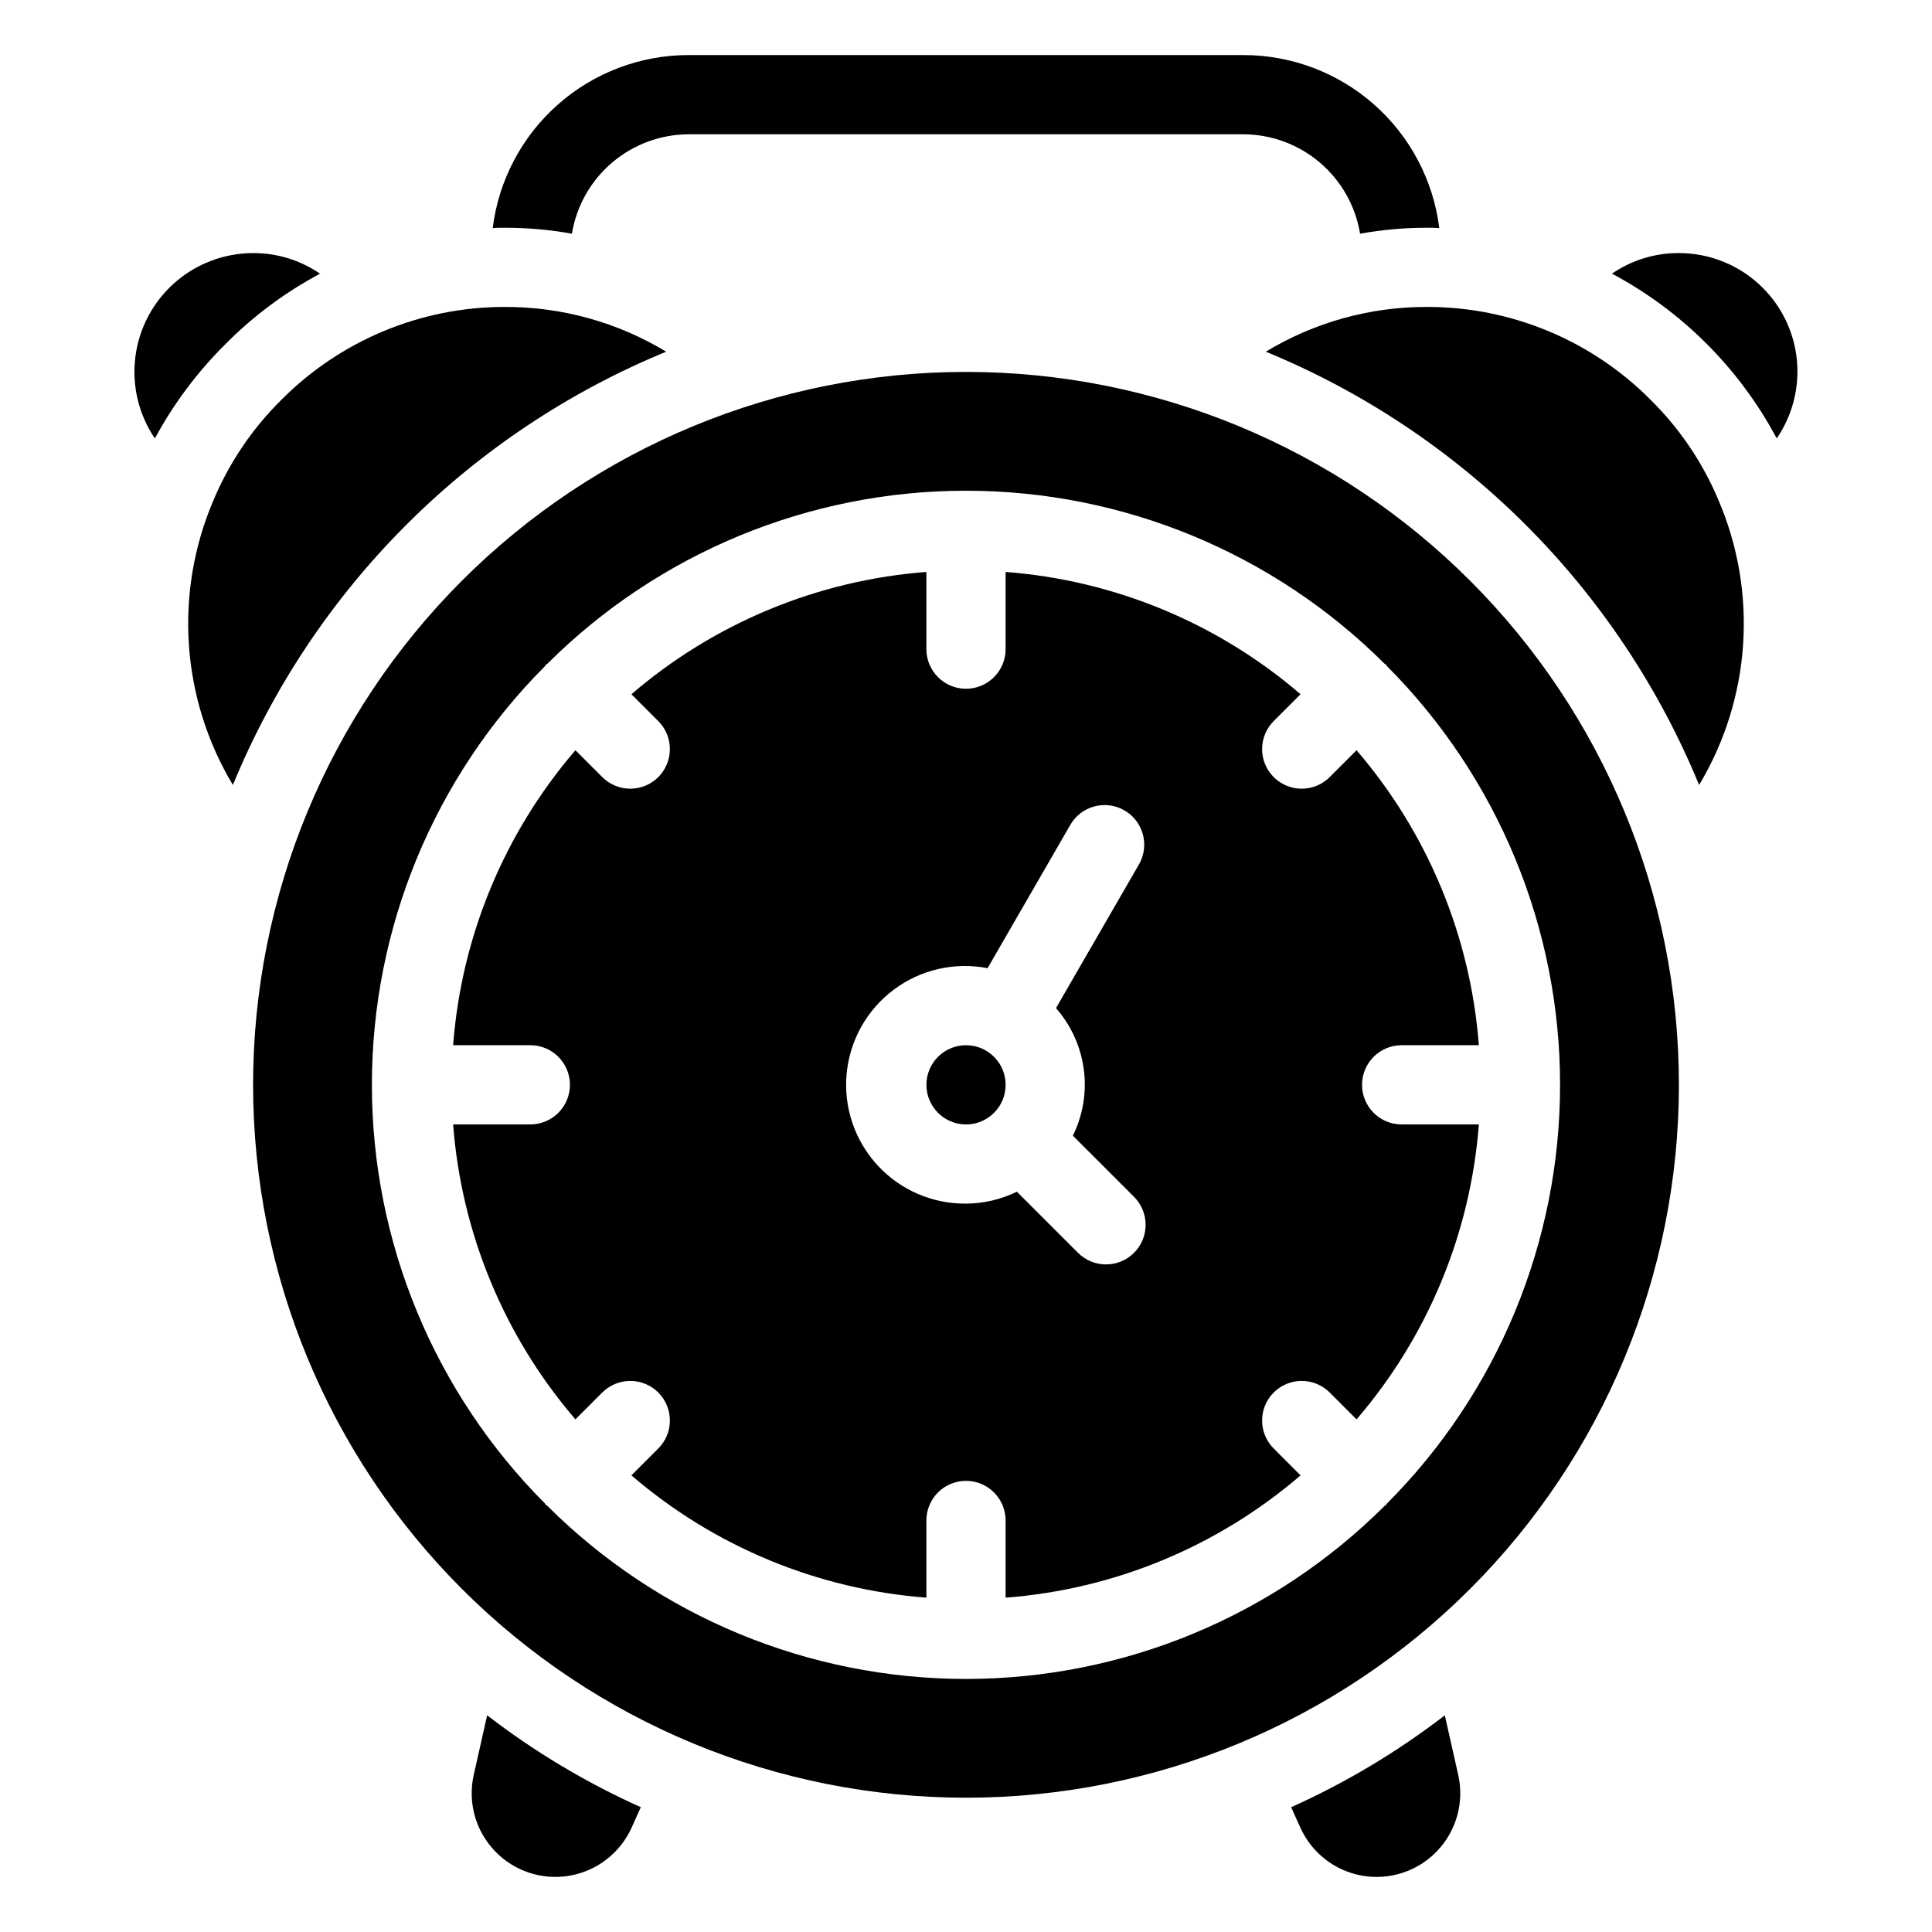
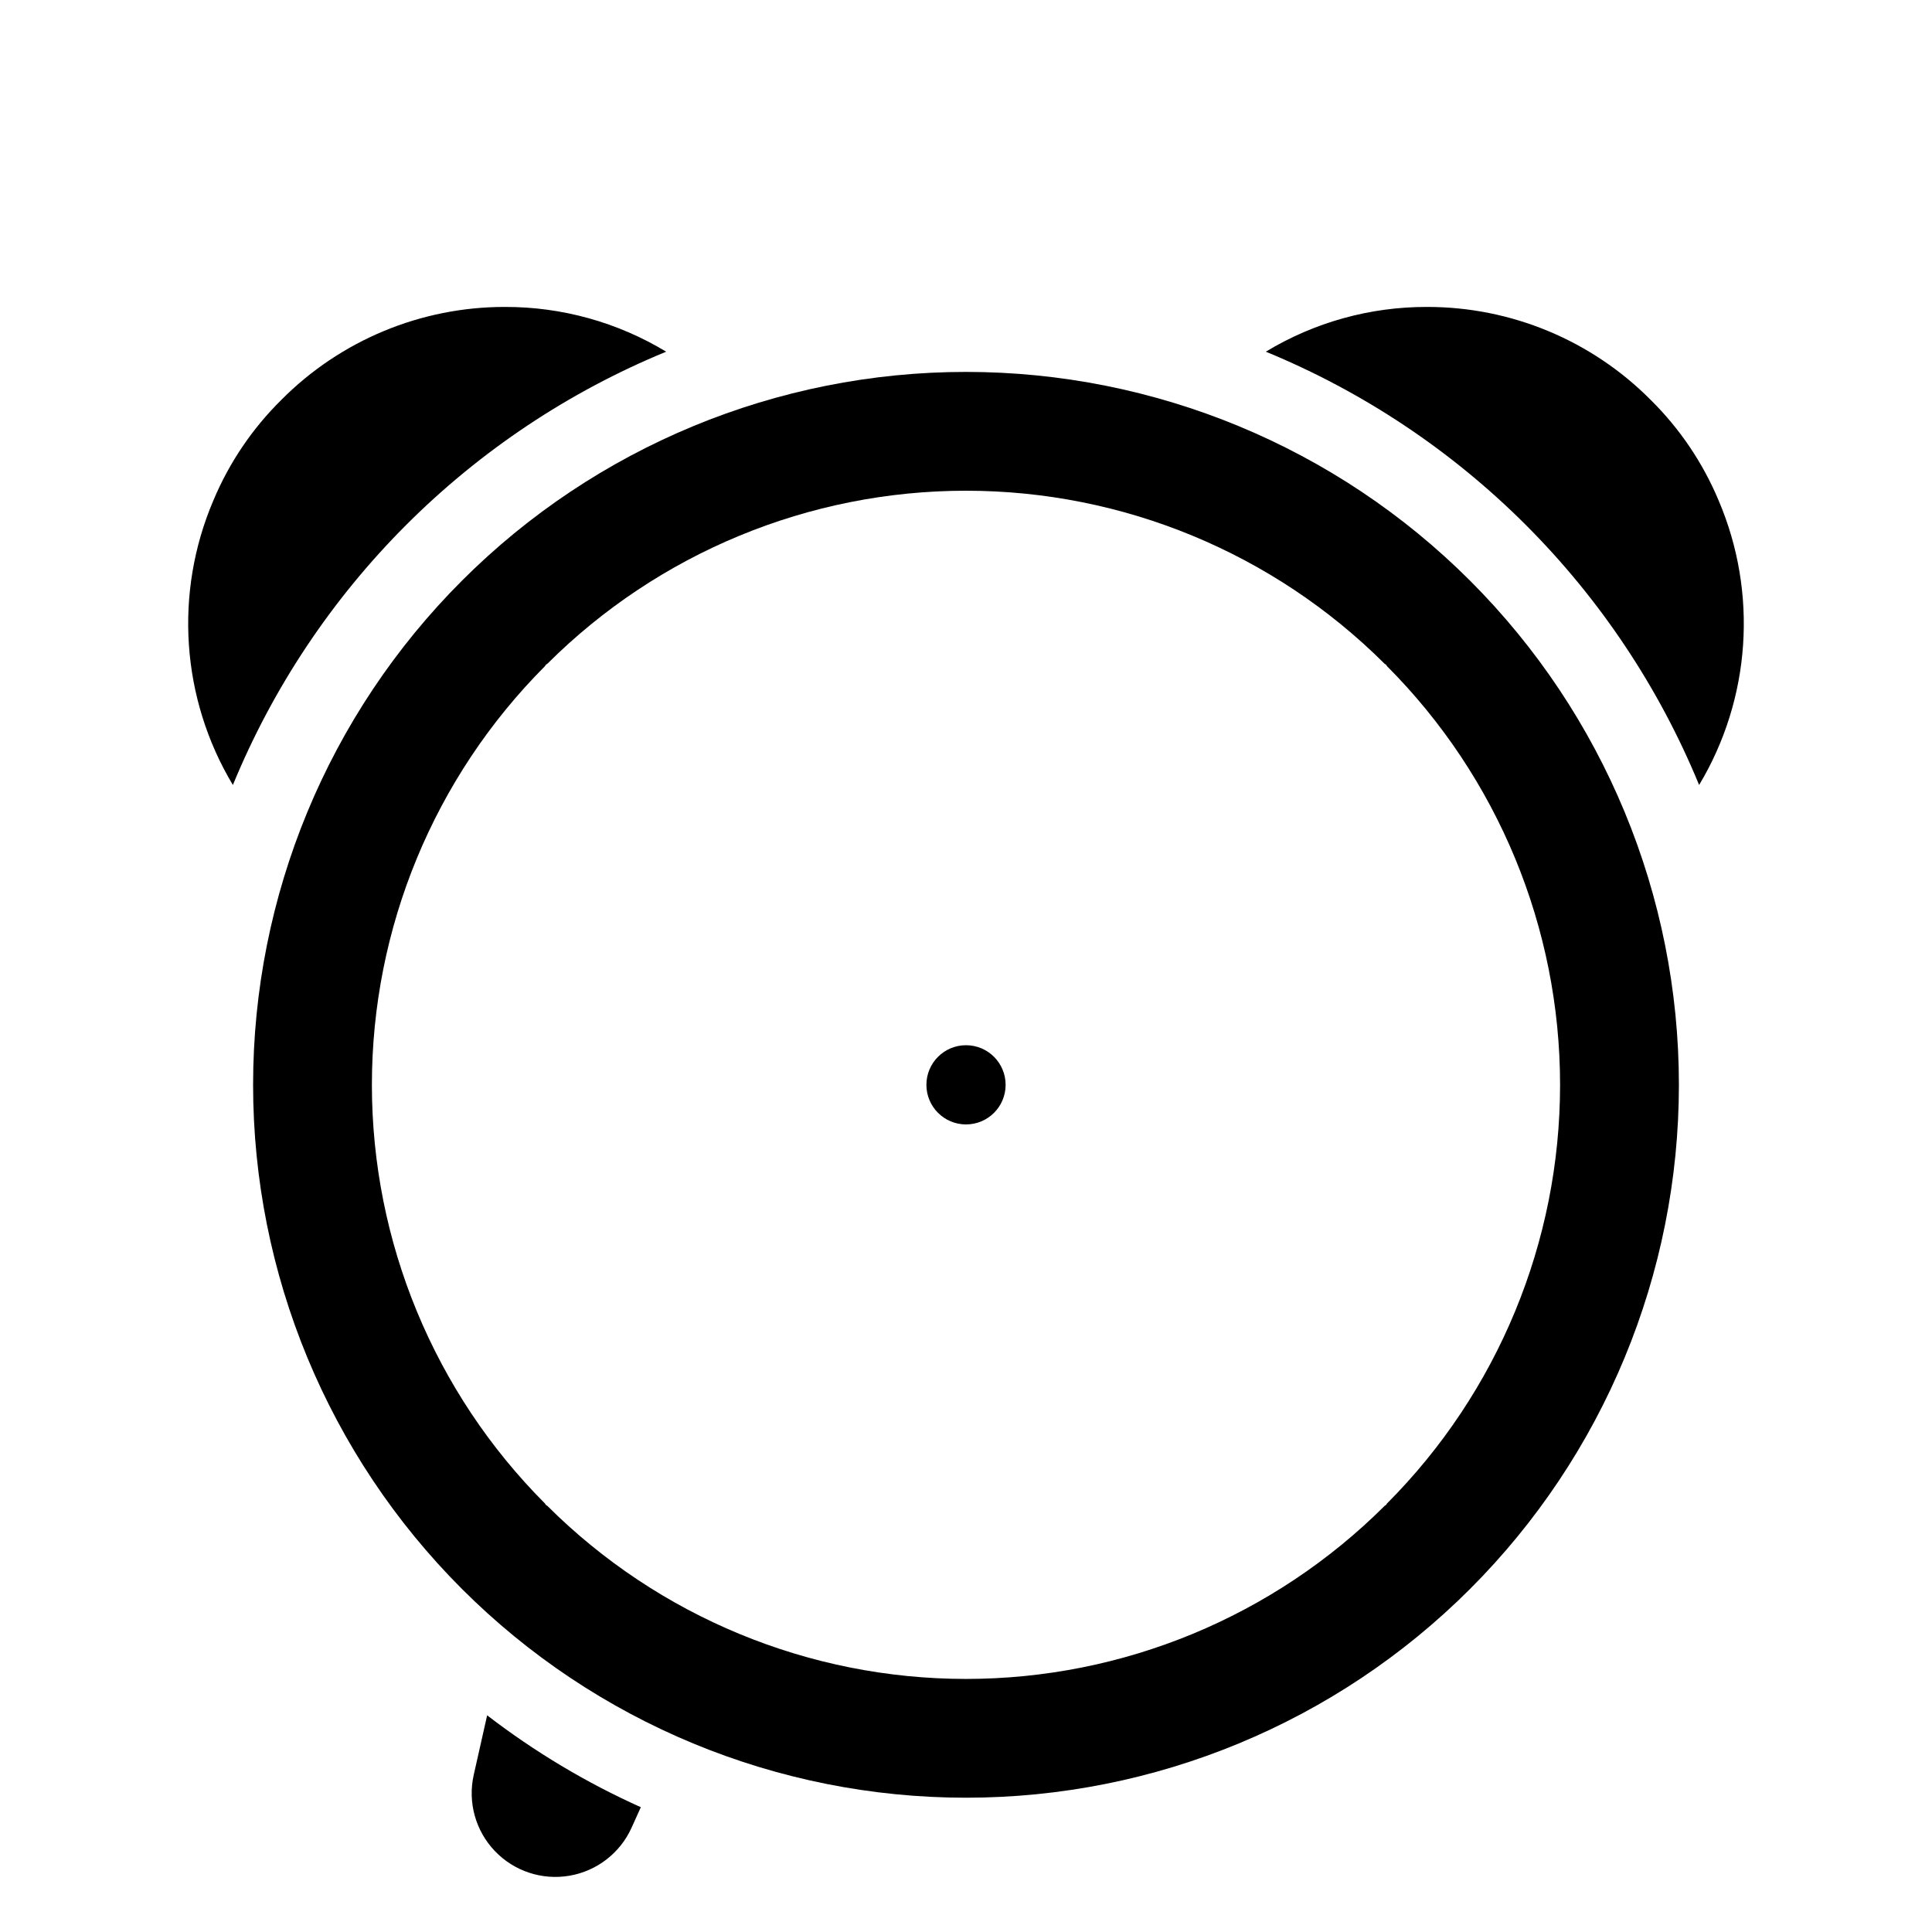
<svg xmlns="http://www.w3.org/2000/svg" fill="#000000" width="800px" height="800px" version="1.1" viewBox="144 144 512 512">
  <g>
    <path d="m269.53 614.43c-1.602 7.211 0.496 14.75 5.594 20.098 5.098 5.352 12.527 7.809 19.809 6.555 7.281-1.254 13.461-6.055 16.477-12.797l2.414-5.352v-0.004c-14.473-6.504-28.141-14.676-40.723-24.352z" />
-     <path d="m526.89 598.58c-12.582 9.676-26.25 17.848-40.723 24.352l2.414 5.352v0.004c3.016 6.742 9.195 11.543 16.477 12.797 7.281 1.254 14.711-1.203 19.809-6.555 5.098-5.348 7.195-12.887 5.594-20.098z" />
    <path d="m320.54 237.2c-12.883-7.797-27.66-11.898-42.719-11.859-22.27-0.027-43.621 8.855-59.301 24.668-7.672 7.582-13.773 16.605-17.949 26.555-10.492 24.523-8.578 52.59 5.144 75.465 10.602-25.777 26.211-49.195 45.918-68.906 19.711-19.707 43.129-35.316 68.906-45.922z" />
-     <path d="m228.81 216.53c-5.219-3.586-11.406-5.492-17.738-5.457-7.656 0.004-15.047 2.801-20.789 7.863s-9.445 12.043-10.41 19.641c-0.965 7.594 0.875 15.281 5.168 21.617 4.969-9.199 11.262-17.617 18.684-24.98 7.379-7.449 15.836-13.746 25.086-18.684z" />
    <path d="m581.48 250.01c-15.68-15.812-37.035-24.695-59.305-24.668-15.059-0.039-29.836 4.062-42.719 11.859 25.777 10.605 49.199 26.215 68.906 45.922 19.711 19.711 35.316 43.129 45.922 68.906 13.719-22.875 15.633-50.941 5.141-75.465-4.176-9.949-10.273-18.973-17.945-26.555z" />
-     <path d="m611.18 220.3c-5.894-5.914-13.902-9.238-22.254-9.234-6.328-0.035-12.52 1.871-17.738 5.457 18.57 9.895 33.773 25.094 43.664 43.664 4.133-6.035 6.027-13.324 5.356-20.605-0.668-7.281-3.863-14.102-9.027-19.281z" />
-     <path d="m295.56 205.93c1.211-7.344 4.988-14.02 10.656-18.844 5.668-4.82 12.863-7.481 20.309-7.5h146.95c7.441 0.02 14.637 2.68 20.305 7.5 5.668 4.824 9.445 11.5 10.656 18.844 5.856-1.047 11.789-1.574 17.738-1.574 1.051 0 2.203 0 3.254 0.105-1.574-12.668-7.727-24.32-17.293-32.77-9.57-8.449-21.898-13.105-34.66-13.098h-146.95c-12.766-0.008-25.094 4.648-34.66 13.098-9.57 8.449-15.723 20.102-17.297 32.77 1.051-0.105 2.203-0.105 3.254-0.105 5.949 0 11.883 0.527 17.738 1.574z" />
-     <path d="m515.45 420.99h20.461c-2.195-28.844-13.551-56.234-32.41-78.168l-7.023 7.023v-0.004c-1.957 2.012-4.641 3.152-7.445 3.172-2.809 0.016-5.504-1.09-7.488-3.074-1.988-1.984-3.094-4.684-3.074-7.488 0.016-2.809 1.156-5.492 3.168-7.449l7.023-7.023c-21.938-18.859-49.324-30.215-78.168-32.41v20.461c0 5.797-4.699 10.496-10.496 10.496s-10.496-4.699-10.496-10.496v-20.461c-28.844 2.195-56.234 13.551-78.168 32.41l7.023 7.023h-0.004c2.012 1.957 3.152 4.641 3.172 7.449 0.016 2.805-1.09 5.504-3.074 7.488s-4.684 3.09-7.488 3.074c-2.809-0.02-5.492-1.16-7.449-3.172l-7.023-7.023v0.004c-18.855 21.934-30.215 49.324-32.41 78.168h20.461c5.797 0 10.496 4.699 10.496 10.496s-4.699 10.496-10.496 10.496h-20.461c2.195 28.844 13.555 56.23 32.41 78.164l7.023-7.023v0.004c1.957-2.012 4.641-3.152 7.449-3.168 2.805-0.02 5.504 1.086 7.488 3.074 1.984 1.984 3.09 4.68 3.074 7.488-0.02 2.805-1.16 5.488-3.172 7.445l-7.023 7.023h0.004c21.934 18.859 49.324 30.215 78.168 32.41v-20.461c0-5.797 4.699-10.496 10.496-10.496s10.496 4.699 10.496 10.496v20.461c28.844-2.195 56.23-13.551 78.168-32.41l-7.023-7.023c-2.012-1.957-3.152-4.641-3.168-7.445-0.02-2.809 1.086-5.504 3.074-7.488 1.984-1.988 4.68-3.094 7.488-3.074 2.805 0.016 5.488 1.156 7.445 3.168l7.023 7.023v-0.004c18.859-21.934 30.215-49.32 32.41-78.164h-20.461c-5.797 0-10.496-4.699-10.496-10.496s4.699-10.496 10.496-10.496zm-70.926 55.023 0.004-0.004c-4.102 4.098-10.746 4.098-14.844 0l-16.199-16.195v0.004c-4.199 2.051-8.812 3.129-13.488 3.156-8.902 0.078-17.418-3.613-23.445-10.16-6.027-6.551-9.004-15.34-8.191-24.203s5.34-16.969 12.457-22.309c7.117-5.344 16.164-7.426 24.902-5.727l21.922-37.969v-0.004c2.898-5.019 9.316-6.742 14.34-3.844 5.019 2.898 6.742 9.32 3.844 14.34l-21.977 38.062c4.008 4.562 6.57 10.207 7.367 16.227 0.801 6.019-0.207 12.141-2.887 17.586l16.199 16.191v0.004c4.098 4.098 4.098 10.742 0 14.84z" />
    <path d="m400 242.56c-50.109 0-98.164 19.906-133.59 55.336-35.43 35.43-55.336 83.484-55.336 133.59 0 50.105 19.906 98.16 55.336 133.59 35.43 35.434 83.484 55.336 133.59 55.336 50.105 0 98.16-19.902 133.59-55.336 35.434-35.43 55.336-83.484 55.336-133.59 0-50.109-19.902-98.164-55.336-133.59-35.43-35.43-83.484-55.336-133.59-55.336zm111.58 299.87c-0.105 0.117-0.145 0.273-0.258 0.387-0.117 0.113-0.27 0.148-0.387 0.258-29.453 29.367-69.348 45.859-110.94 45.859-41.594 0-81.488-16.492-110.94-45.859-0.117-0.105-0.273-0.145-0.387-0.258-0.113-0.113-0.148-0.27-0.258-0.387-29.367-29.453-45.855-69.348-45.855-110.94 0-41.59 16.488-81.484 45.855-110.94 0.105-0.117 0.145-0.273 0.258-0.387 0.117-0.113 0.27-0.148 0.387-0.258 29.453-29.367 69.348-45.859 110.94-45.859 41.59 0 81.484 16.492 110.94 45.859 0.117 0.105 0.273 0.145 0.387 0.258s0.148 0.27 0.258 0.387c29.367 29.453 45.855 69.348 45.855 110.94 0 41.59-16.488 81.484-45.855 110.94z" />
    <path d="m410.5 431.49c0 5.797-4.699 10.496-10.496 10.496s-10.496-4.699-10.496-10.496 4.699-10.496 10.496-10.496 10.496 4.699 10.496 10.496" />
  </g>
</svg>